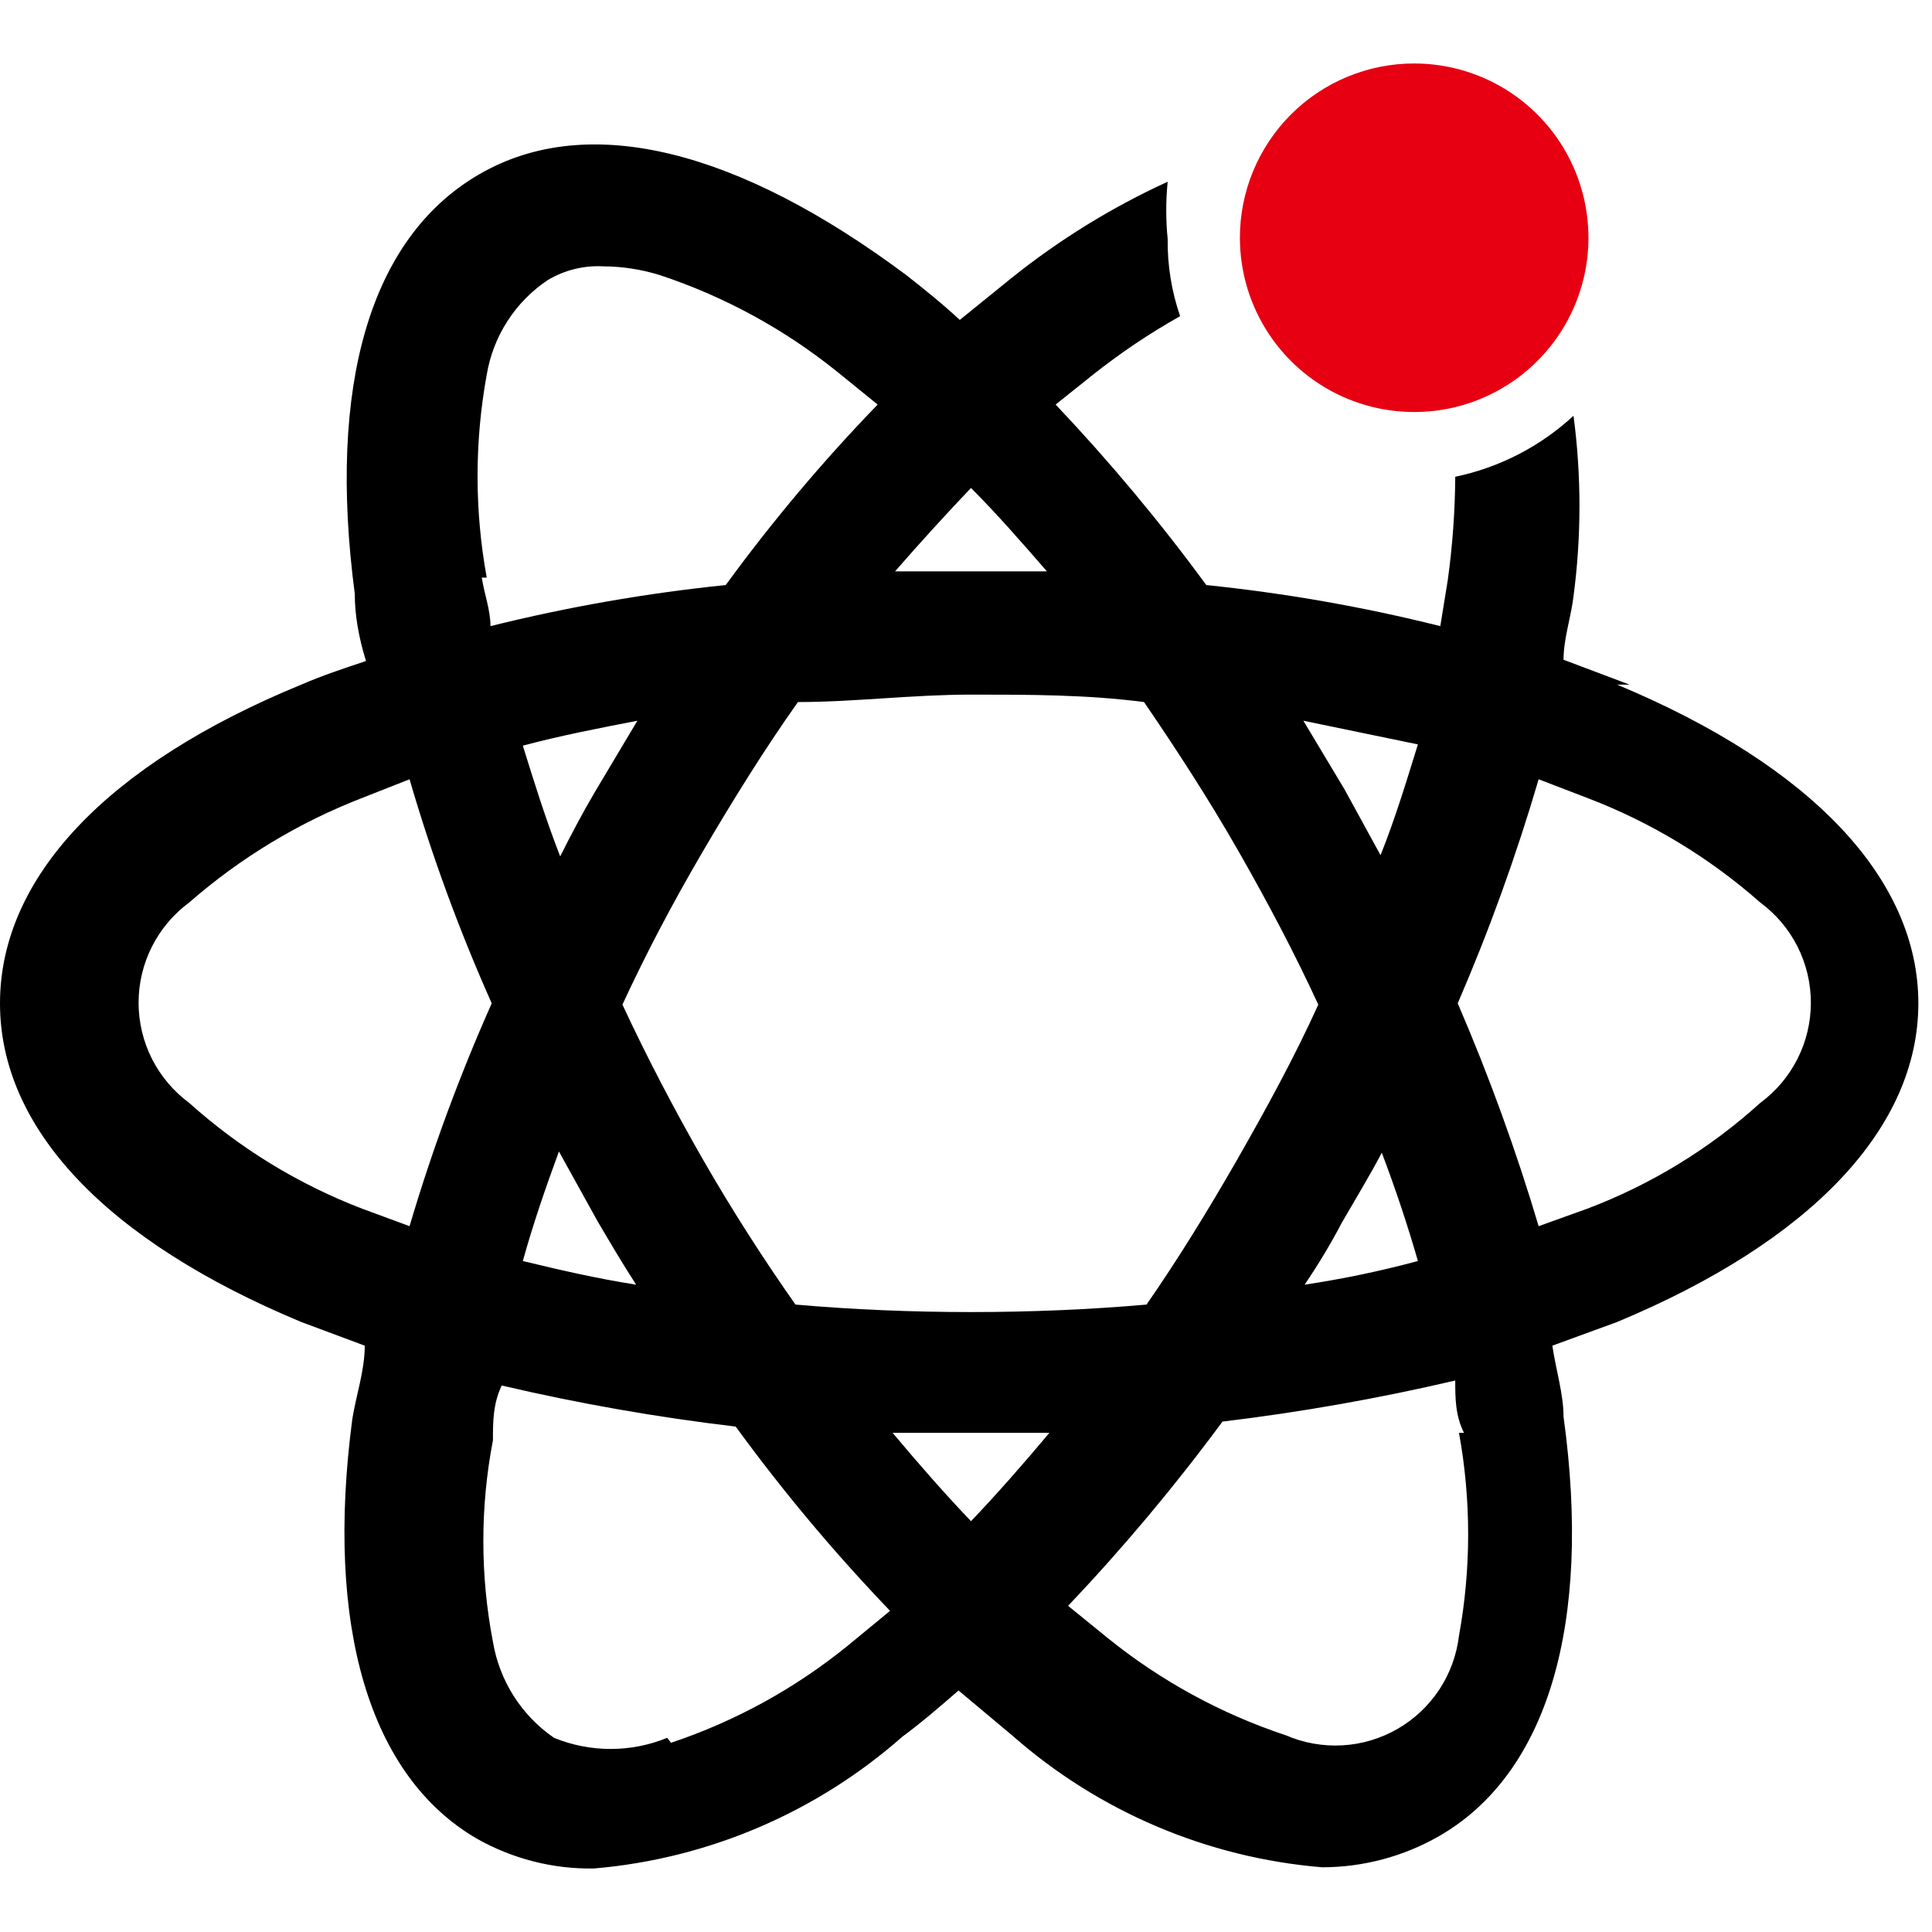
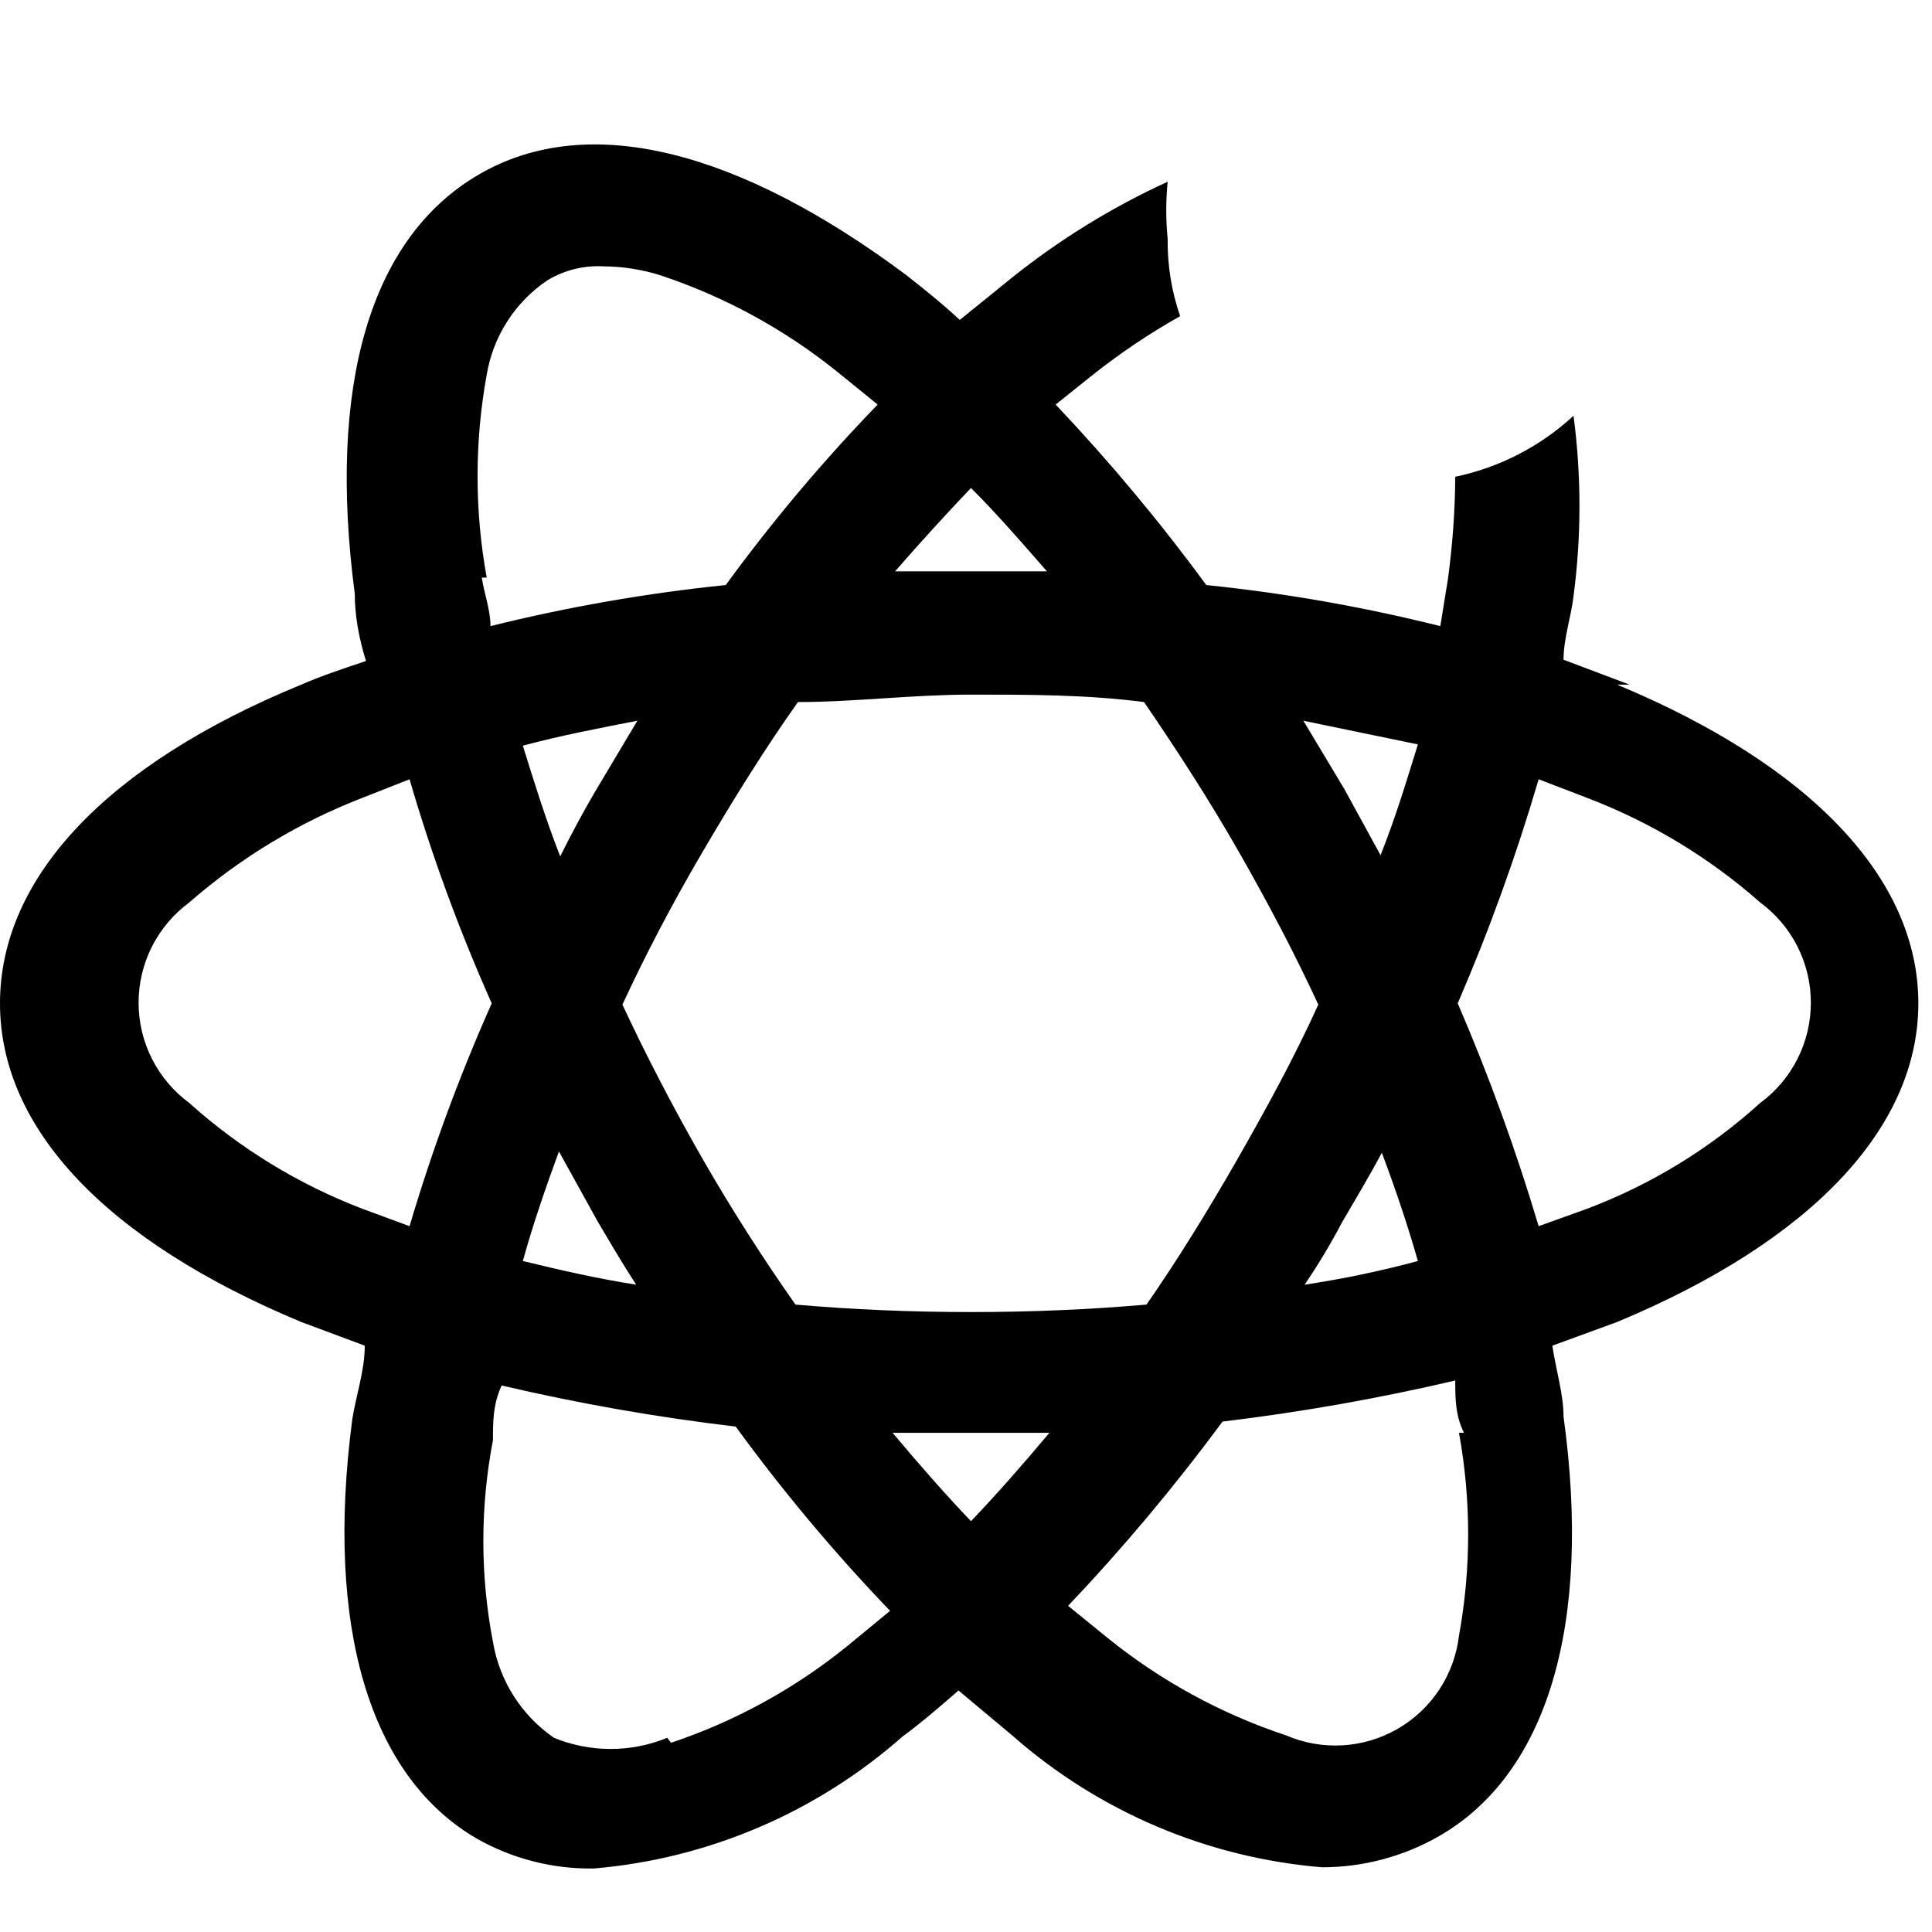
<svg xmlns="http://www.w3.org/2000/svg" width="60" height="60" viewBox="0 0 60 60" fill="none">
  <path d="M50.606 21.262L48.557 20.489C48.557 19.832 48.789 19.175 48.867 18.517C49.113 16.657 49.113 14.772 48.867 12.912C47.837 13.865 46.567 14.52 45.194 14.806C45.187 15.88 45.109 16.951 44.962 18.015L44.73 19.445C42.341 18.847 39.912 18.421 37.462 18.169C36.022 16.204 34.459 14.332 32.784 12.564L33.944 11.636C34.797 10.96 35.702 10.352 36.65 9.819C36.384 9.048 36.253 8.237 36.263 7.422C36.204 6.831 36.204 6.235 36.263 5.644C34.537 6.434 32.914 7.434 31.431 8.62L29.807 9.935C29.266 9.432 28.686 8.968 28.145 8.543C22.964 4.677 18.286 3.44 14.884 5.412C11.482 7.383 10.168 11.984 11.018 18.44C11.018 19.084 11.134 19.78 11.366 20.528C10.67 20.76 9.974 20.992 9.356 21.262C3.325 23.737 0 27.255 0 31.159C0 35.064 3.325 38.544 9.356 41.056L11.328 41.791C11.328 42.564 11.057 43.337 10.941 44.072C10.09 50.528 11.482 55.167 14.807 57.1C15.914 57.727 17.169 58.048 18.441 58.028C21.994 57.726 25.355 56.289 28.029 53.93C28.609 53.505 29.189 53.002 29.768 52.5L31.431 53.892C34.115 56.258 37.491 57.695 41.057 57.99C42.332 57.99 43.585 57.657 44.691 57.023C48.055 55.09 49.447 50.451 48.557 43.995C48.557 43.299 48.325 42.564 48.209 41.791L50.22 41.056C56.251 38.544 59.576 35.025 59.576 31.159C59.576 27.293 56.251 23.775 50.22 21.262H50.606ZM44.034 23.118C43.686 24.239 43.338 25.399 42.874 26.559L41.753 24.51L40.477 22.383L44.034 23.118ZM42.913 35.799C43.338 36.92 43.725 38.08 44.034 39.162C42.877 39.474 41.702 39.719 40.516 39.897C40.939 39.275 41.327 38.63 41.676 37.964C42.101 37.229 42.526 36.533 42.913 35.799ZM38.39 36.069C37.501 37.616 36.573 39.123 35.606 40.515C33.828 40.67 32.011 40.747 30.155 40.747C28.299 40.747 26.482 40.67 24.704 40.515C23.699 39.085 22.732 37.577 21.843 36.031C20.954 34.484 20.065 32.783 19.33 31.198C20.065 29.613 20.877 28.067 21.805 26.481C22.732 24.896 23.738 23.273 24.781 21.803C26.521 21.803 28.338 21.572 30.155 21.572C31.972 21.572 33.751 21.572 35.529 21.803C36.534 23.273 37.539 24.819 38.467 26.443C39.395 28.067 40.207 29.613 40.941 31.198C40.207 32.822 39.318 34.446 38.39 36.069ZM30.155 47.242C29.343 46.392 28.531 45.464 27.72 44.497H32.591C31.779 45.464 30.967 46.392 30.155 47.242ZM18.557 37.925C18.944 38.582 19.33 39.239 19.756 39.897C18.518 39.703 17.358 39.433 16.237 39.162C16.547 38.041 16.933 36.92 17.358 35.76L18.557 37.925ZM17.397 26.597C16.933 25.399 16.585 24.278 16.237 23.157C17.397 22.847 18.596 22.615 19.794 22.383L18.48 24.587C18.093 25.244 17.745 25.901 17.397 26.597ZM30.155 17.744H27.797C28.57 16.855 29.382 15.966 30.155 15.154C30.967 15.966 31.74 16.855 32.513 17.744H30.155ZM15.116 17.938C14.736 15.854 14.736 13.719 15.116 11.636C15.215 11.043 15.434 10.476 15.76 9.971C16.085 9.466 16.511 9.032 17.011 8.698C17.535 8.385 18.141 8.237 18.75 8.272C19.34 8.276 19.927 8.368 20.49 8.543C22.499 9.208 24.372 10.23 26.018 11.559L27.256 12.564C25.556 14.321 23.98 16.194 22.539 18.169C20.076 18.421 17.634 18.848 15.232 19.445C15.232 18.943 15.039 18.44 14.962 17.938H15.116ZM11.25 37.538C9.273 36.781 7.452 35.667 5.876 34.252C5.389 33.893 4.993 33.424 4.719 32.883C4.446 32.343 4.304 31.746 4.304 31.14C4.304 30.534 4.446 29.937 4.719 29.397C4.993 28.856 5.389 28.387 5.876 28.028C7.465 26.64 9.283 25.541 11.25 24.78L12.719 24.201C13.411 26.575 14.263 28.9 15.271 31.159C14.27 33.408 13.418 35.719 12.719 38.08L11.25 37.538ZM20.722 53.969C19.595 54.431 18.331 54.431 17.204 53.969C16.705 53.625 16.28 53.184 15.954 52.673C15.629 52.161 15.41 51.59 15.309 50.992C14.911 48.923 14.911 46.798 15.309 44.729C15.309 44.149 15.309 43.608 15.58 43.028C17.977 43.589 20.404 44.015 22.848 44.304C24.315 46.317 25.917 48.229 27.642 50.026L26.328 51.108C24.694 52.436 22.834 53.457 20.838 54.124L20.722 53.969ZM45.31 44.497C45.69 46.581 45.69 48.715 45.31 50.799C45.239 51.397 45.029 51.97 44.698 52.473C44.366 52.975 43.921 53.394 43.399 53.694C42.877 53.994 42.292 54.169 41.691 54.203C41.09 54.237 40.489 54.131 39.936 53.892C37.927 53.226 36.055 52.205 34.408 50.876L33.171 49.871C34.885 48.064 36.486 46.154 37.965 44.149C40.396 43.857 42.809 43.431 45.194 42.873C45.194 43.415 45.194 43.956 45.465 44.497H45.31ZM54.666 34.252C53.096 35.675 51.273 36.789 49.292 37.538L47.784 38.08C47.083 35.726 46.243 33.415 45.271 31.159C46.25 28.893 47.089 26.569 47.784 24.201L49.292 24.78C51.264 25.532 53.084 26.632 54.666 28.028C55.153 28.387 55.55 28.856 55.823 29.397C56.096 29.937 56.238 30.534 56.238 31.14C56.238 31.746 56.096 32.343 55.823 32.883C55.55 33.424 55.153 33.893 54.666 34.252Z" fill="black" />
-   <path d="M38.506 7.383C38.506 8.454 38.823 9.5 39.418 10.39C40.013 11.28 40.858 11.974 41.847 12.384C42.836 12.793 43.924 12.9 44.974 12.692C46.024 12.483 46.989 11.967 47.745 11.21C48.502 10.453 49.018 9.489 49.227 8.439C49.436 7.389 49.328 6.301 48.919 5.312C48.509 4.323 47.815 3.478 46.925 2.883C46.035 2.288 44.989 1.971 43.918 1.971C42.483 1.971 41.106 2.541 40.091 3.556C39.076 4.571 38.506 5.948 38.506 7.383Z" fill="#E60012" />
</svg>